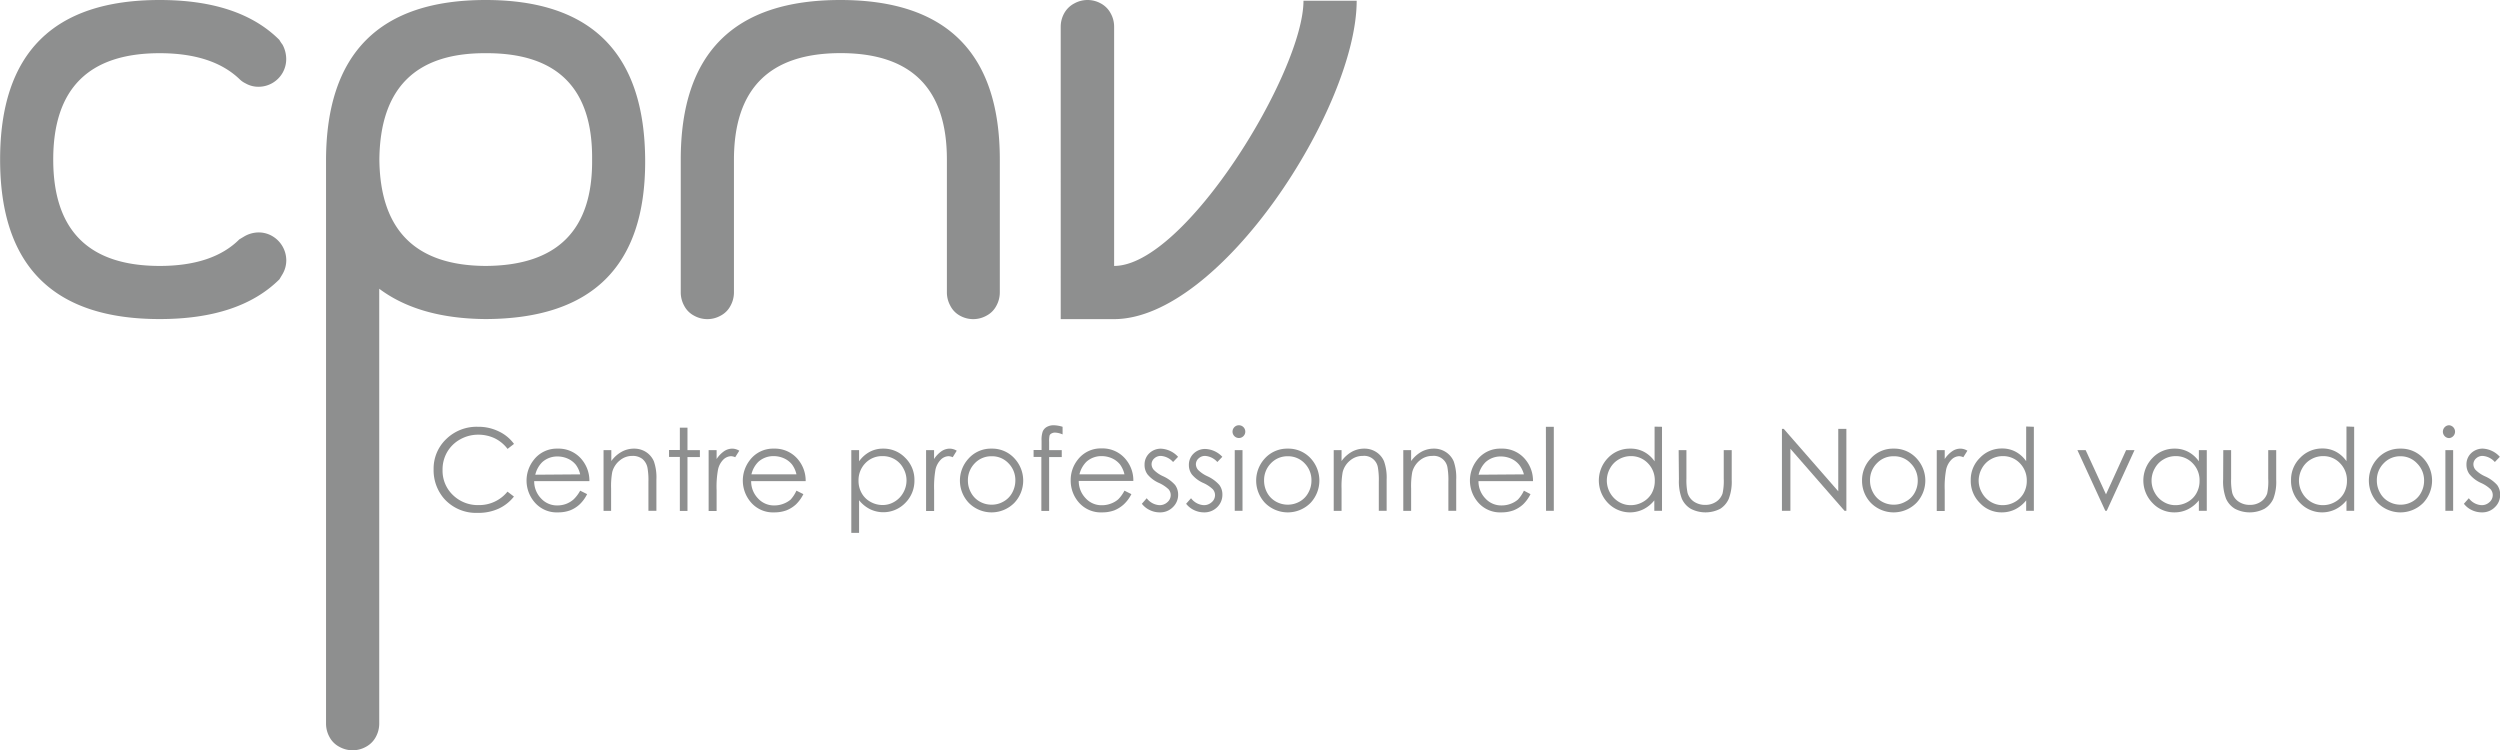
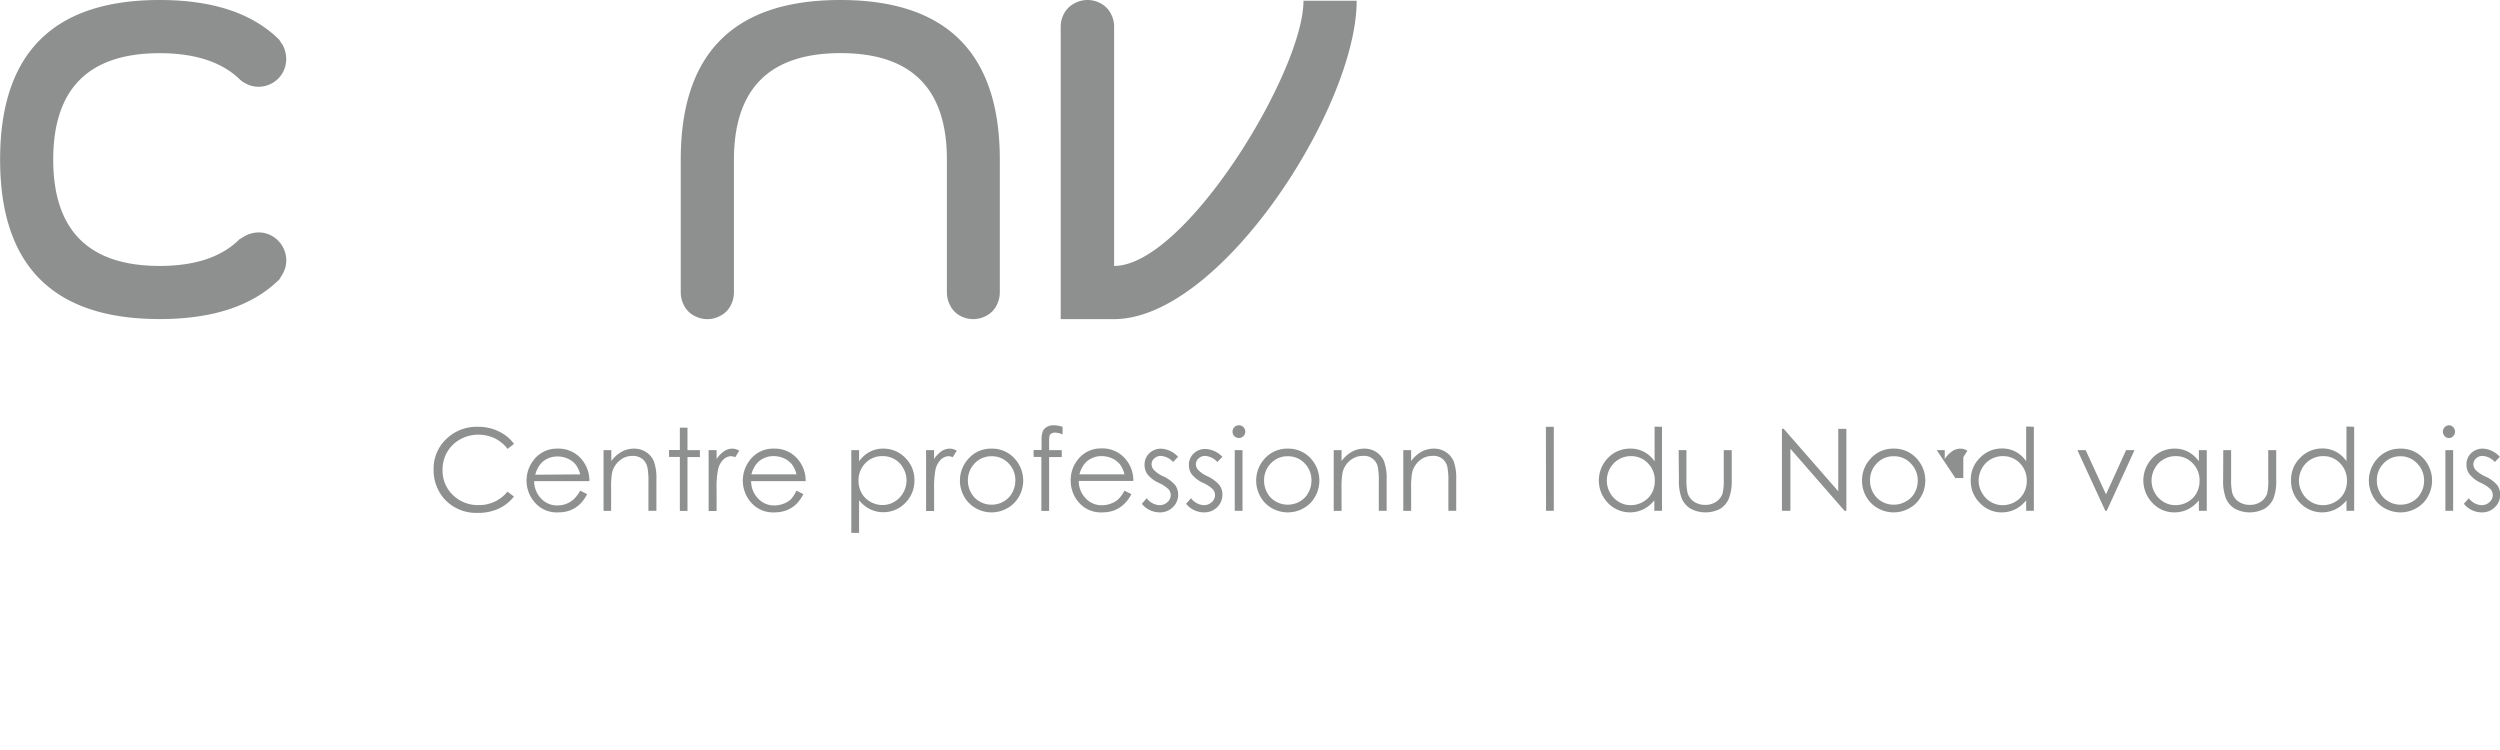
<svg xmlns="http://www.w3.org/2000/svg" width="127.14mm" height="38.16mm" viewBox="0 0 360.4 108.18">
  <defs>
    <style>.cls-1{fill:#8e8f8f;}</style>
  </defs>
  <g id="Calque_2" data-name="Calque 2">
    <g id="Calque_1-2" data-name="Calque 1">
      <path class="cls-1" d="M23,0Q34.5,0,40.26,5.75a5.51,5.51,0,0,0,.46.69,4.43,4.43,0,0,1,.53,2.07,4,4,0,0,1-.53,2,4,4,0,0,1-3.45,2A3.72,3.72,0,0,1,35.35,12a3,3,0,0,1-.77-.53Q30.67,7.67,23,7.67,7.66,7.67,7.66,23T23,38.34c5.1,0,8.94-1.28,11.49-3.83l.77-.46a4.18,4.18,0,0,1,2-.54,3.89,3.89,0,0,1,2,.54,4.07,4.07,0,0,1,2,3.45,3.93,3.93,0,0,1-.53,2l-.46.77Q34.5,46,23,46,0,46,0,23T23,0Z" />
-       <path class="cls-1" d="M70,0Q93,0,93,23.31,93,45.93,70,46q-9.6-.07-15.34-4.37v62.71a4,4,0,0,1-.5,1.92,3.45,3.45,0,0,1-1.42,1.41,3.92,3.92,0,0,1-3.83,0,3.39,3.39,0,0,1-1.42-1.41,4,4,0,0,1-.5-1.92V23Q47.09,0,70,0Zm0,7.67Q54.83,7.6,54.68,23,54.83,38.27,70,38.34,85.5,38.27,85.35,23,85.5,7.59,70,7.67Z" />
      <path class="cls-1" d="M105.8,42.17a4,4,0,0,1-.5,1.92,3.35,3.35,0,0,1-1.42,1.42,3.92,3.92,0,0,1-3.83,0,3.35,3.35,0,0,1-1.42-1.42,4,4,0,0,1-.5-1.92V23q0-23,23-23t23,23V42.17a4,4,0,0,1-.5,1.92,3.35,3.35,0,0,1-1.42,1.42,3.92,3.92,0,0,1-3.83,0A3.35,3.35,0,0,1,137,44.09a4,4,0,0,1-.5-1.92V23q0-15.35-15.34-15.34T105.8,23Z" />
      <path class="cls-1" d="M195.58.11c0,15.34-19.62,45.9-35,45.9h-7.67V3.84a4,4,0,0,1,.5-1.92A3.53,3.53,0,0,1,154.86.5a3.94,3.94,0,0,1,3.84,0,3.45,3.45,0,0,1,1.41,1.42,3.88,3.88,0,0,1,.5,1.92v34.5c10.23,0,27.3-28,27.3-38.23Z" />
      <path class="cls-1" d="M74.09,64l-.93.72a5.12,5.12,0,0,0-1.85-1.53,5.5,5.5,0,0,0-2.38-.52,5.24,5.24,0,0,0-2.61.68,4.91,4.91,0,0,0-1.87,1.83,5,5,0,0,0-.66,2.57,4.84,4.84,0,0,0,1.48,3.61A5.14,5.14,0,0,0,69,72.82a5.24,5.24,0,0,0,4.15-1.94l.93.71a6,6,0,0,1-2.2,1.74,6.93,6.93,0,0,1-3,.61A6.17,6.17,0,0,1,64,71.88a6.26,6.26,0,0,1-1.5-4.21,5.87,5.87,0,0,1,1.82-4.37,6.27,6.27,0,0,1,4.56-1.77,6.66,6.66,0,0,1,3,.66A5.7,5.7,0,0,1,74.09,64Z" />
      <path class="cls-1" d="M83.63,70.74l1,.5a5.2,5.2,0,0,1-1.08,1.48,4.35,4.35,0,0,1-1.37.86,4.94,4.94,0,0,1-1.73.29,4.18,4.18,0,0,1-3.34-1.4,4.79,4.79,0,0,1-.19-6.14,4.18,4.18,0,0,1,3.47-1.65,4.31,4.31,0,0,1,3.57,1.69,4.76,4.76,0,0,1,1,3H77a3.54,3.54,0,0,0,1,2.5,3.1,3.1,0,0,0,2.32,1,3.6,3.6,0,0,0,1.3-.23A3.55,3.55,0,0,0,82.68,72,5.18,5.18,0,0,0,83.63,70.74Zm0-2.35A3.7,3.7,0,0,0,83,67a3.15,3.15,0,0,0-1.14-.87,3.63,3.63,0,0,0-1.49-.32,3.22,3.22,0,0,0-2.21.82,3.75,3.75,0,0,0-1,1.81Z" />
      <path class="cls-1" d="M87,64.9h1.12v1.57a4.57,4.57,0,0,1,1.5-1.34,3.62,3.62,0,0,1,1.78-.45,3.14,3.14,0,0,1,1.74.5,3,3,0,0,1,1.12,1.34,7.1,7.1,0,0,1,.36,2.62v4.5H93.47V69.47a10.42,10.42,0,0,0-.13-2,2.21,2.21,0,0,0-.75-1.31,2.26,2.26,0,0,0-1.44-.43,2.76,2.76,0,0,0-1.83.67,3.17,3.17,0,0,0-1.07,1.67,11.43,11.43,0,0,0-.16,2.38v3.2H87Z" />
      <path class="cls-1" d="M98,61.66H99.1V64.9h1.79v1H99.1v7.76H98V65.88H96.44v-1H98Z" />
      <path class="cls-1" d="M102.15,64.9h1.15v1.28a4.06,4.06,0,0,1,1.08-1.13,2.14,2.14,0,0,1,1.19-.37,2.07,2.07,0,0,1,1,.3l-.59.94a1.59,1.59,0,0,0-.6-.15,1.67,1.67,0,0,0-1.08.46,2.91,2.91,0,0,0-.79,1.44,13.6,13.6,0,0,0-.21,3v3h-1.15Z" />
      <path class="cls-1" d="M114.81,70.74l1,.5a5.38,5.38,0,0,1-1.07,1.48,4.51,4.51,0,0,1-1.38.86,4.94,4.94,0,0,1-1.73.29,4.18,4.18,0,0,1-3.34-1.4,4.79,4.79,0,0,1-.19-6.14,4.19,4.19,0,0,1,3.47-1.65,4.31,4.31,0,0,1,3.57,1.69,4.76,4.76,0,0,1,1,3h-7.86a3.54,3.54,0,0,0,1,2.5,3.1,3.1,0,0,0,2.32,1,3.6,3.6,0,0,0,1.3-.23,3.55,3.55,0,0,0,1.08-.62A5.18,5.18,0,0,0,114.81,70.74Zm0-2.35a3.7,3.7,0,0,0-.65-1.44,3.15,3.15,0,0,0-1.14-.87,3.63,3.63,0,0,0-1.49-.32,3.22,3.22,0,0,0-2.21.82,3.75,3.75,0,0,0-1,1.81Z" />
      <path class="cls-1" d="M122.72,64.9h1.12v1.61a4.51,4.51,0,0,1,1.54-1.37,4,4,0,0,1,1.93-.46A4.31,4.31,0,0,1,130.49,66a4.4,4.4,0,0,1,1.33,3.23,4.5,4.5,0,0,1-1.31,3.27,4.4,4.4,0,0,1-5.09.91,4.76,4.76,0,0,1-1.58-1.29v4.7h-1.12Zm4.5.86a3.31,3.31,0,0,0-2.46,1,3.52,3.52,0,0,0-1,2.54,3.58,3.58,0,0,0,.45,1.79,3.21,3.21,0,0,0,1.27,1.26,3.55,3.55,0,0,0,1.75.46,3.23,3.23,0,0,0,1.7-.47,3.43,3.43,0,0,0,1.28-1.31,3.55,3.55,0,0,0,0-3.53A3.26,3.26,0,0,0,129,66.23,3.38,3.38,0,0,0,127.22,65.76Z" />
      <path class="cls-1" d="M133.5,64.9h1.15v1.28a4.06,4.06,0,0,1,1.08-1.13,2.14,2.14,0,0,1,1.19-.37,2,2,0,0,1,1,.3l-.58.94a1.59,1.59,0,0,0-.6-.15,1.67,1.67,0,0,0-1.08.46,3,3,0,0,0-.8,1.44,14.5,14.5,0,0,0-.2,3v3H133.5Z" />
      <path class="cls-1" d="M142.94,64.68a4.33,4.33,0,0,1,3.35,1.46,4.68,4.68,0,0,1-.07,6.36,4.61,4.61,0,0,1-6.56,0,4.67,4.67,0,0,1-.07-6.35A4.31,4.31,0,0,1,142.94,64.68Zm0,1.1a3.26,3.26,0,0,0-2.41,1,3.46,3.46,0,0,0-1,2.5,3.54,3.54,0,0,0,.46,1.77,3.2,3.2,0,0,0,1.24,1.26,3.4,3.4,0,0,0,1.72.45,3.34,3.34,0,0,0,1.71-.45,3.16,3.16,0,0,0,1.25-1.26,3.65,3.65,0,0,0,.46-1.77,3.43,3.43,0,0,0-1-2.5A3.23,3.23,0,0,0,142.94,65.78Z" />
      <path class="cls-1" d="M153.18,61.53v1.1a3,3,0,0,0-1.06-.26,1,1,0,0,0-.55.13.54.54,0,0,0-.27.3,4,4,0,0,0-.06.92V64.9h1.82v1h-1.82v7.76h-1.12V65.88H149v-1h1.15V63.54a3.6,3.6,0,0,1,.17-1.34,1.37,1.37,0,0,1,.59-.65,2,2,0,0,1,1-.24A4.76,4.76,0,0,1,153.18,61.53Z" />
      <path class="cls-1" d="M162.1,70.74l1,.5A5.2,5.2,0,0,1,162,72.72a4.58,4.58,0,0,1-1.37.86,4.94,4.94,0,0,1-1.73.29,4.2,4.2,0,0,1-3.35-1.4,4.75,4.75,0,0,1-1.2-3.17,4.69,4.69,0,0,1,1-3,4.17,4.17,0,0,1,3.46-1.65,4.31,4.31,0,0,1,3.57,1.69,4.7,4.7,0,0,1,1,3h-7.87a3.55,3.55,0,0,0,1,2.5,3.08,3.08,0,0,0,2.32,1,3.6,3.6,0,0,0,1.3-.23,3.38,3.38,0,0,0,1.07-.62A4.93,4.93,0,0,0,162.1,70.74Zm0-2.35a3.85,3.85,0,0,0-.65-1.44,3.15,3.15,0,0,0-1.14-.87,3.63,3.63,0,0,0-1.49-.32,3.19,3.19,0,0,0-2.21.82,3.84,3.84,0,0,0-1,1.81Z" />
      <path class="cls-1" d="M169.83,65.86l-.72.75a2.58,2.58,0,0,0-1.77-.88,1.37,1.37,0,0,0-.94.36,1.12,1.12,0,0,0-.39.85,1.24,1.24,0,0,0,.33.81,4.39,4.39,0,0,0,1.35.92,5.14,5.14,0,0,1,1.71,1.25,2.34,2.34,0,0,1,.44,1.38,2.45,2.45,0,0,1-.76,1.82,2.56,2.56,0,0,1-1.89.75,3.27,3.27,0,0,1-1.44-.33,3.09,3.09,0,0,1-1.14-.91l.7-.8a2.47,2.47,0,0,0,1.83,1,1.63,1.63,0,0,0,1.15-.43,1.34,1.34,0,0,0,.48-1,1.28,1.28,0,0,0-.31-.86,5,5,0,0,0-1.42-.93,4.48,4.48,0,0,1-1.61-1.21A2.25,2.25,0,0,1,165,67a2.22,2.22,0,0,1,.68-1.65,2.37,2.37,0,0,1,1.72-.66A3.56,3.56,0,0,1,169.83,65.86Z" />
      <path class="cls-1" d="M176.21,65.86l-.72.75a2.58,2.58,0,0,0-1.76-.88,1.33,1.33,0,0,0-.94.36,1.12,1.12,0,0,0-.39.85,1.28,1.28,0,0,0,.32.81,4.61,4.61,0,0,0,1.36.92,5.19,5.19,0,0,1,1.7,1.25,2.27,2.27,0,0,1,.44,1.38,2.48,2.48,0,0,1-.75,1.82,2.59,2.59,0,0,1-1.89.75,3.31,3.31,0,0,1-1.45-.33,3.17,3.17,0,0,1-1.14-.91l.71-.8a2.47,2.47,0,0,0,1.83,1,1.64,1.64,0,0,0,1.15-.43,1.34,1.34,0,0,0,.48-1,1.29,1.29,0,0,0-.32-.86,4.84,4.84,0,0,0-1.42-.93,4.52,4.52,0,0,1-1.6-1.21,2.25,2.25,0,0,1-.43-1.36,2.22,2.22,0,0,1,.68-1.65,2.35,2.35,0,0,1,1.72-.66A3.53,3.53,0,0,1,176.21,65.86Z" />
      <path class="cls-1" d="M178.6,61.31a.92.92,0,1,1-.65.27A.89.89,0,0,1,178.6,61.31ZM178,64.9h1.12v8.74H178Z" />
      <path class="cls-1" d="M185.64,64.68A4.36,4.36,0,0,1,189,66.14a4.71,4.71,0,0,1-.07,6.36,4.62,4.62,0,0,1-6.57,0,4.7,4.7,0,0,1-.07-6.35A4.35,4.35,0,0,1,185.64,64.68Zm0,1.1a3.26,3.26,0,0,0-2.41,1,3.45,3.45,0,0,0-1,2.5,3.64,3.64,0,0,0,.45,1.77,3.22,3.22,0,0,0,1.25,1.26,3.49,3.49,0,0,0,3.43,0,3.13,3.13,0,0,0,1.24-1.26,3.54,3.54,0,0,0,.46-1.77,3.46,3.46,0,0,0-1-2.5A3.27,3.27,0,0,0,185.63,65.78Z" />
      <path class="cls-1" d="M192.27,64.9h1.13v1.57a4.65,4.65,0,0,1,1.49-1.34,3.65,3.65,0,0,1,1.78-.45,3.09,3.09,0,0,1,1.74.5,2.93,2.93,0,0,1,1.12,1.34,7.06,7.06,0,0,1,.37,2.62v4.5h-1.13V69.47a10.69,10.69,0,0,0-.12-2,2,2,0,0,0-2.2-1.74,2.78,2.78,0,0,0-1.83.67,3.15,3.15,0,0,0-1.06,1.67,11.43,11.43,0,0,0-.16,2.38v3.2h-1.13Z" />
      <path class="cls-1" d="M202.3,64.9h1.13v1.57a4.65,4.65,0,0,1,1.49-1.34,3.66,3.66,0,0,1,1.79-.45,3.08,3.08,0,0,1,1.73.5,3,3,0,0,1,1.13,1.34,7.1,7.1,0,0,1,.36,2.62v4.5H208.8V69.47a10.69,10.69,0,0,0-.12-2,2,2,0,0,0-2.2-1.74,2.78,2.78,0,0,0-1.83.67,3.21,3.21,0,0,0-1.06,1.67,11.43,11.43,0,0,0-.16,2.38v3.2H202.3Z" />
-       <path class="cls-1" d="M219.69,70.74l.95.5a5.38,5.38,0,0,1-1.07,1.48,4.51,4.51,0,0,1-1.38.86,4.94,4.94,0,0,1-1.73.29,4.18,4.18,0,0,1-3.34-1.4,4.79,4.79,0,0,1-.19-6.14,4.18,4.18,0,0,1,3.47-1.65A4.31,4.31,0,0,1,220,66.37a4.76,4.76,0,0,1,1,3h-7.86a3.54,3.54,0,0,0,1,2.5,3.08,3.08,0,0,0,2.32,1,3.6,3.6,0,0,0,1.3-.23,3.38,3.38,0,0,0,1.07-.62A4.93,4.93,0,0,0,219.69,70.74Zm0-2.35A3.85,3.85,0,0,0,219,67a3.15,3.15,0,0,0-1.14-.87,3.63,3.63,0,0,0-1.49-.32,3.2,3.2,0,0,0-2.21.82,3.75,3.75,0,0,0-1,1.81Z" />
      <path class="cls-1" d="M222.86,61.53H224V73.64h-1.12Z" />
      <path class="cls-1" d="M239.6,61.53V73.64h-1.11v-1.5a4.7,4.7,0,0,1-1.59,1.29,4.4,4.4,0,0,1-5.09-.91,4.67,4.67,0,0,1,0-6.5A4.35,4.35,0,0,1,235,64.68a4.07,4.07,0,0,1,2,.46,4.39,4.39,0,0,1,1.53,1.37v-5Zm-4.5,4.23a3.38,3.38,0,0,0-1.73.47,3.26,3.26,0,0,0-1.26,1.29,3.59,3.59,0,0,0,1.27,4.84,3.27,3.27,0,0,0,1.71.47,3.5,3.5,0,0,0,1.75-.46,3.3,3.3,0,0,0,1.28-1.26,3.68,3.68,0,0,0,.44-1.79,3.48,3.48,0,0,0-1-2.54A3.32,3.32,0,0,0,235.1,65.76Z" />
      <path class="cls-1" d="M242,64.9h1.12V69a9.15,9.15,0,0,0,.16,2.05,2.33,2.33,0,0,0,.92,1.27,2.84,2.84,0,0,0,1.63.47,2.74,2.74,0,0,0,1.59-.46,2.33,2.33,0,0,0,.91-1.19A8.52,8.52,0,0,0,248.5,69V64.9h1.15v4.29a6.8,6.8,0,0,1-.43,2.73A3.24,3.24,0,0,1,248,73.35a4.62,4.62,0,0,1-4.26,0,3.22,3.22,0,0,1-1.28-1.45,7,7,0,0,1-.42-2.79Z" />
      <path class="cls-1" d="M256.89,73.64V61.83h.26l7.86,9v-9h1.17V73.64h-.27l-7.8-8.94v8.94Z" />
      <path class="cls-1" d="M273,64.68a4.33,4.33,0,0,1,3.35,1.46,4.68,4.68,0,0,1-.07,6.36,4.62,4.62,0,0,1-6.57,0,4.58,4.58,0,0,1-1.27-3.2,4.52,4.52,0,0,1,1.21-3.15A4.31,4.31,0,0,1,273,64.68Zm0,1.1a3.24,3.24,0,0,0-2.41,1,3.42,3.42,0,0,0-1,2.5,3.54,3.54,0,0,0,.46,1.77,3.2,3.2,0,0,0,1.24,1.26,3.4,3.4,0,0,0,1.72.45,3.36,3.36,0,0,0,1.71-.45A3.07,3.07,0,0,0,276,71.09a3.55,3.55,0,0,0,.47-1.77,3.43,3.43,0,0,0-1-2.5A3.23,3.23,0,0,0,273,65.78Z" />
-       <path class="cls-1" d="M279.21,64.9h1.15v1.28a3.94,3.94,0,0,1,1.09-1.13,2.08,2.08,0,0,1,1.18-.37,2,2,0,0,1,1,.3l-.59.94a1.55,1.55,0,0,0-.59-.15,1.63,1.63,0,0,0-1.08.46,2.92,2.92,0,0,0-.8,1.44,13.6,13.6,0,0,0-.21,3v3h-1.15Z" />
+       <path class="cls-1" d="M279.21,64.9h1.15v1.28a3.94,3.94,0,0,1,1.09-1.13,2.08,2.08,0,0,1,1.18-.37,2,2,0,0,1,1,.3l-.59.94v3h-1.15Z" />
      <path class="cls-1" d="M293.21,61.53V73.64H292.1v-1.5a4.76,4.76,0,0,1-1.58,1.29,4.31,4.31,0,0,1-1.93.44,4.24,4.24,0,0,1-3.16-1.35,4.47,4.47,0,0,1-1.32-3.27A4.4,4.4,0,0,1,285.44,66a4.32,4.32,0,0,1,3.19-1.34,4.06,4.06,0,0,1,1.94.46,4.39,4.39,0,0,1,1.53,1.37v-5Zm-4.49,4.23a3.39,3.39,0,0,0-1.74.47,3.33,3.33,0,0,0-1.26,1.29,3.61,3.61,0,0,0-.47,1.77,3.51,3.51,0,0,0,.48,1.76A3.45,3.45,0,0,0,287,72.36a3.3,3.3,0,0,0,1.72.47,3.52,3.52,0,0,0,1.75-.46,3.27,3.27,0,0,0,1.27-1.26,3.58,3.58,0,0,0,.45-1.79,3.52,3.52,0,0,0-1-2.54A3.32,3.32,0,0,0,288.72,65.76Z" />
      <path class="cls-1" d="M299.49,64.9h1.19l2.93,6.37,2.9-6.37h1.21l-4,8.74h-.21Z" />
      <path class="cls-1" d="M318.14,64.9v8.74H317v-1.5a4.79,4.79,0,0,1-1.59,1.29,4.3,4.3,0,0,1-1.92.44,4.25,4.25,0,0,1-3.17-1.35,4.65,4.65,0,0,1,0-6.5,4.32,4.32,0,0,1,3.19-1.34,4.1,4.1,0,0,1,1.95.46A4.39,4.39,0,0,1,317,66.51V64.9Zm-4.5.86a3.38,3.38,0,0,0-1.73.47,3.26,3.26,0,0,0-1.26,1.29,3.55,3.55,0,0,0,0,3.53,3.4,3.4,0,0,0,1.27,1.31,3.24,3.24,0,0,0,1.71.47,3.5,3.5,0,0,0,1.75-.46,3.21,3.21,0,0,0,1.27-1.26,3.58,3.58,0,0,0,.45-1.79,3.48,3.48,0,0,0-1-2.54A3.32,3.32,0,0,0,313.64,65.76Z" />
      <path class="cls-1" d="M320.52,64.9h1.13V69a8.57,8.57,0,0,0,.16,2.05,2.24,2.24,0,0,0,.92,1.27,2.79,2.79,0,0,0,1.62.47,2.74,2.74,0,0,0,1.59-.46,2.33,2.33,0,0,0,.91-1.19A8.52,8.52,0,0,0,327,69V64.9h1.15v4.29a6.83,6.83,0,0,1-.42,2.73,3.26,3.26,0,0,1-1.27,1.43,4.62,4.62,0,0,1-4.26,0,3.22,3.22,0,0,1-1.28-1.45,7,7,0,0,1-.42-2.79Z" />
      <path class="cls-1" d="M339.39,61.53V73.64h-1.11v-1.5a4.7,4.7,0,0,1-1.59,1.29,4.4,4.4,0,0,1-5.09-.91,4.5,4.5,0,0,1-1.31-3.27A4.43,4.43,0,0,1,331.61,66a4.35,4.35,0,0,1,3.19-1.34,4.07,4.07,0,0,1,1.95.46,4.39,4.39,0,0,1,1.53,1.37v-5Zm-4.49,4.23a3.39,3.39,0,0,0-1.74.47,3.26,3.26,0,0,0-1.26,1.29,3.55,3.55,0,0,0,0,3.53,3.48,3.48,0,0,0,1.27,1.31,3.3,3.3,0,0,0,1.72.47,3.49,3.49,0,0,0,1.74-.46,3.3,3.3,0,0,0,1.28-1.26,3.68,3.68,0,0,0,.44-1.79,3.48,3.48,0,0,0-1-2.54A3.28,3.28,0,0,0,334.9,65.76Z" />
      <path class="cls-1" d="M346.07,64.68a4.35,4.35,0,0,1,3.35,1.46,4.71,4.71,0,0,1-.07,6.36,4.62,4.62,0,0,1-6.57,0,4.7,4.7,0,0,1-.07-6.35A4.35,4.35,0,0,1,346.07,64.68Zm0,1.1a3.24,3.24,0,0,0-2.41,1,3.42,3.42,0,0,0-1,2.5,3.54,3.54,0,0,0,.46,1.77,3.13,3.13,0,0,0,1.24,1.26,3.4,3.4,0,0,0,1.72.45,3.36,3.36,0,0,0,1.71-.45A3.13,3.13,0,0,0,349,71.09a3.55,3.55,0,0,0,.47-1.77,3.43,3.43,0,0,0-1-2.5A3.23,3.23,0,0,0,346.07,65.78Z" />
      <path class="cls-1" d="M353.1,61.31a.93.93,0,0,1,0,1.85.88.88,0,0,1-.65-.27.93.93,0,0,1,0-1.31A.88.88,0,0,1,353.1,61.31Zm-.56,3.59h1.12v8.74h-1.12Z" />
      <path class="cls-1" d="M360.39,65.86l-.72.75a2.58,2.58,0,0,0-1.76-.88,1.33,1.33,0,0,0-.94.36,1.12,1.12,0,0,0-.39.85,1.23,1.23,0,0,0,.32.81,4.52,4.52,0,0,0,1.35.92A5.14,5.14,0,0,1,360,69.92a2.34,2.34,0,0,1,.44,1.38,2.45,2.45,0,0,1-.76,1.82,2.56,2.56,0,0,1-1.89.75,3.3,3.3,0,0,1-1.44-.33,3.09,3.09,0,0,1-1.14-.91l.71-.8a2.44,2.44,0,0,0,1.83,1,1.6,1.6,0,0,0,1.14-.43,1.34,1.34,0,0,0,.48-1,1.28,1.28,0,0,0-.31-.86,4.84,4.84,0,0,0-1.42-.93A4.58,4.58,0,0,1,356,68.35a2.31,2.31,0,0,1-.42-1.36,2.21,2.21,0,0,1,.67-1.65,2.39,2.39,0,0,1,1.72-.66A3.53,3.53,0,0,1,360.39,65.86Z" />
    </g>
  </g>
</svg>